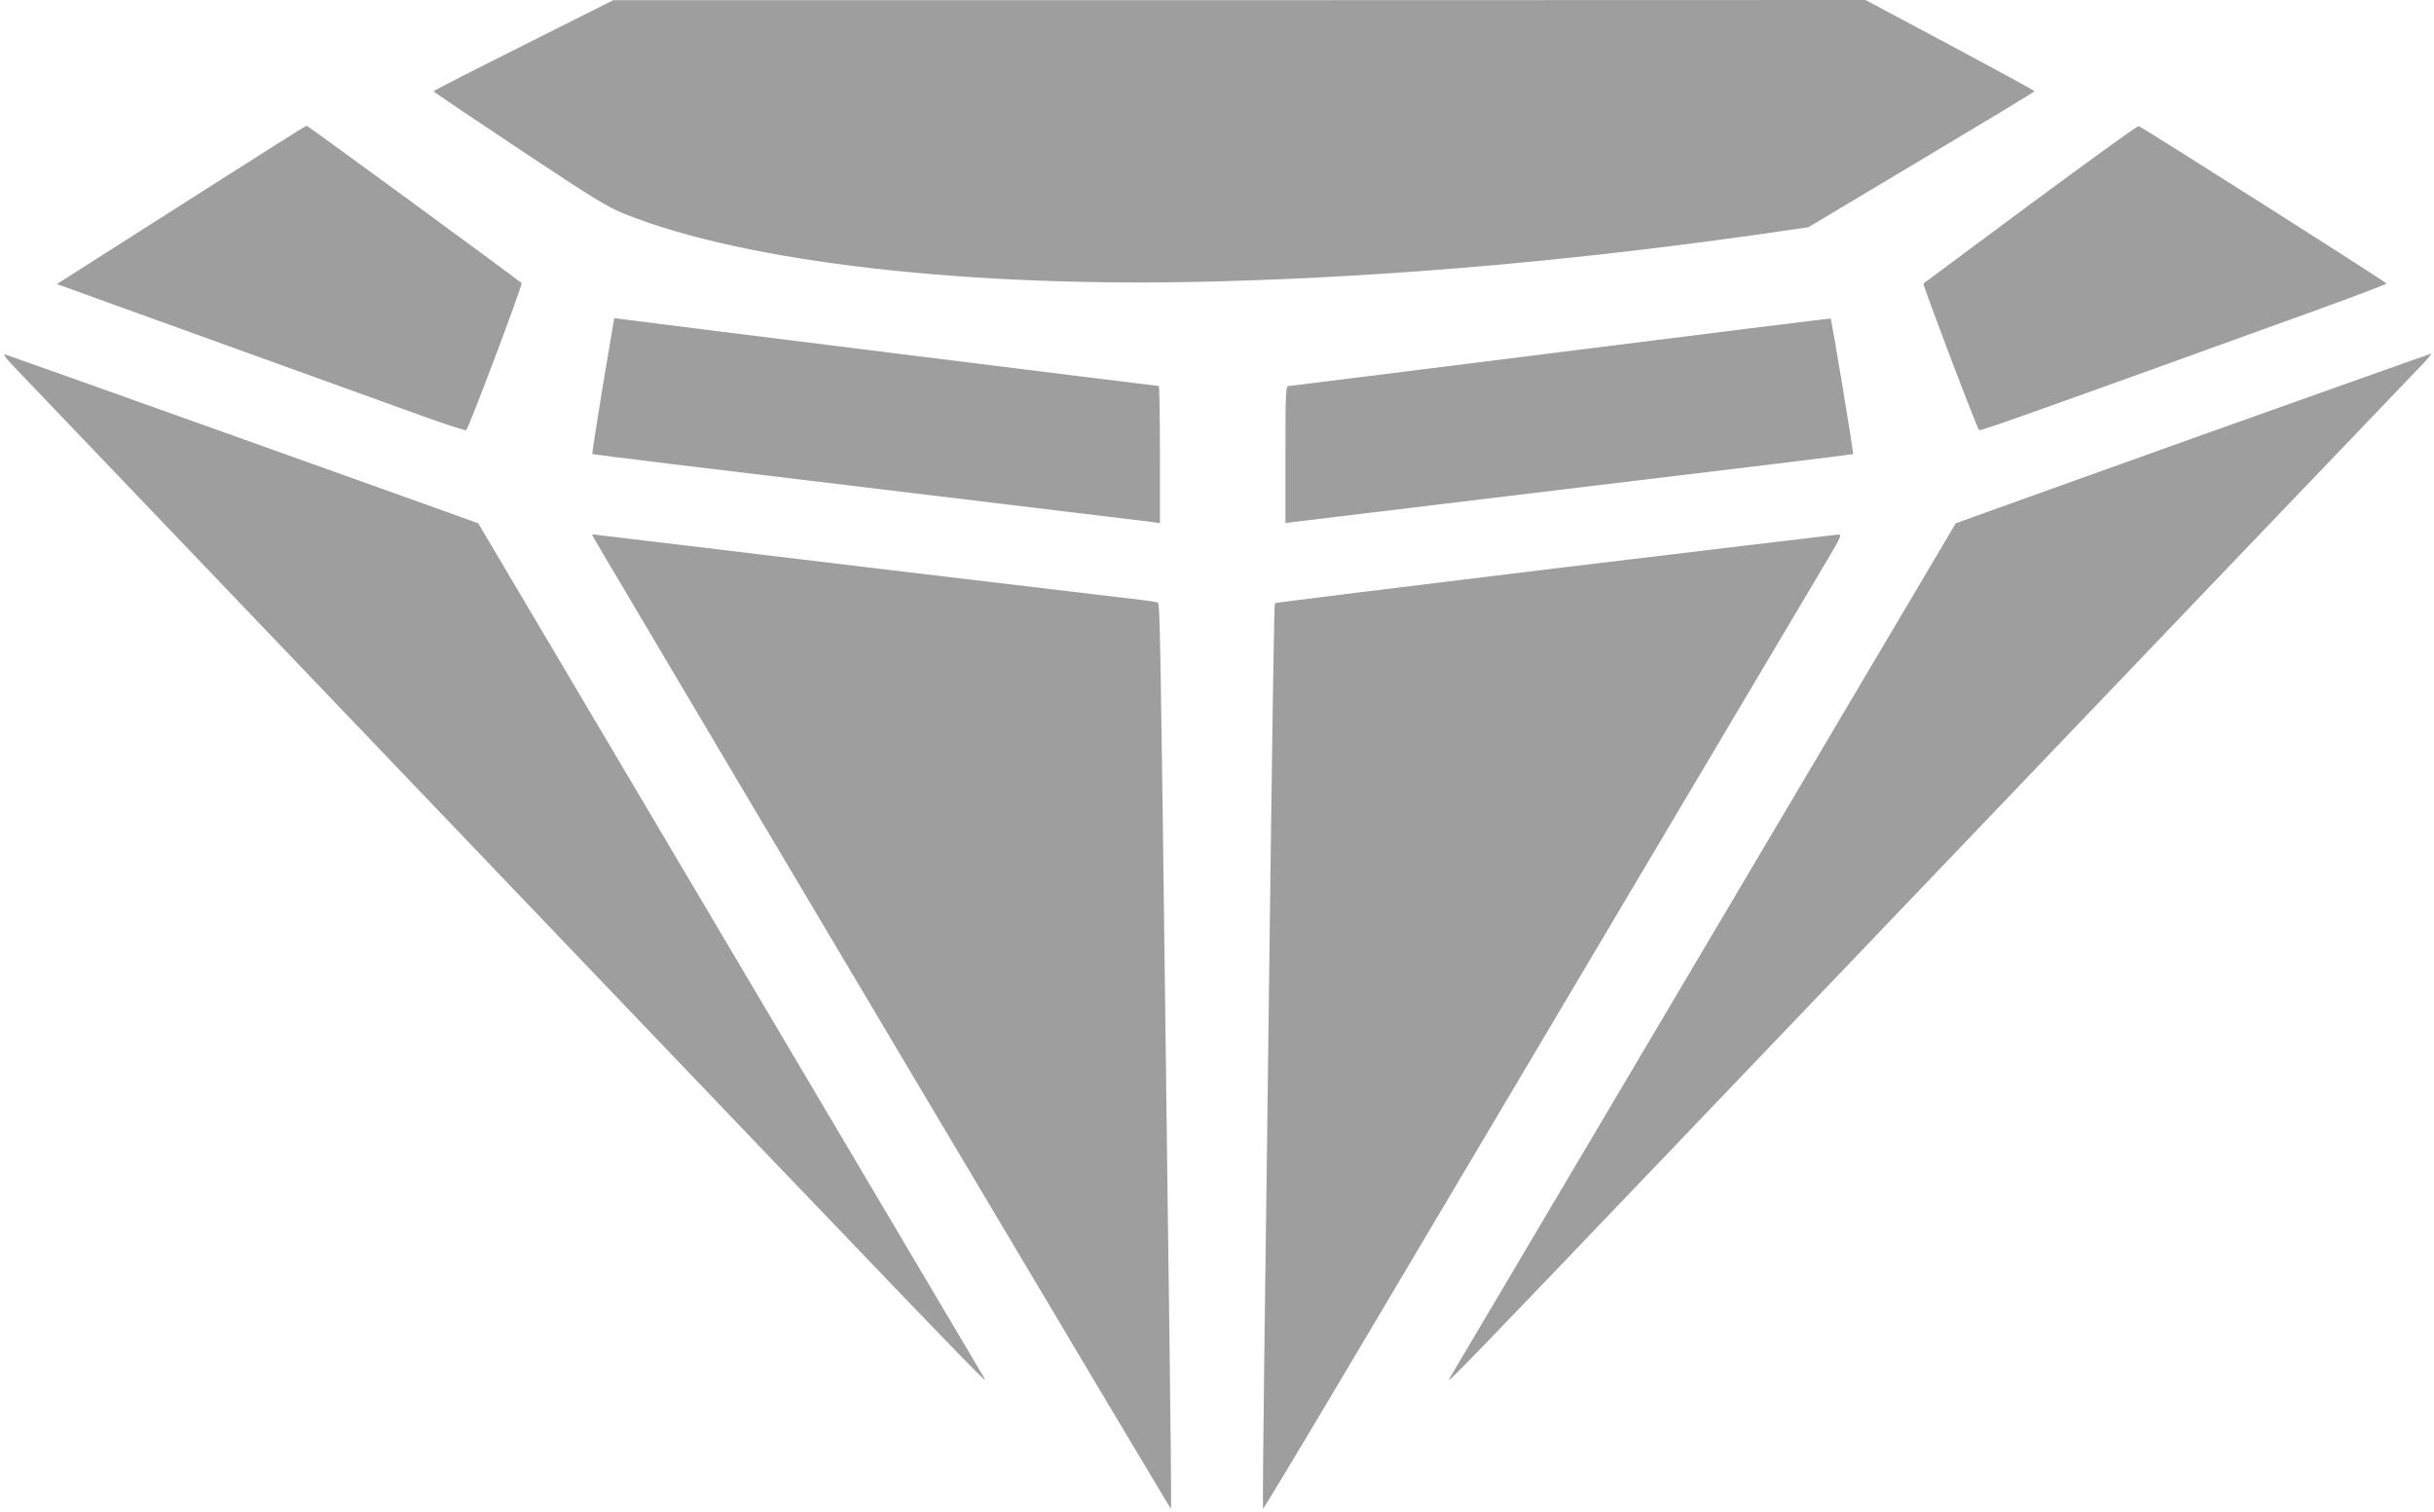
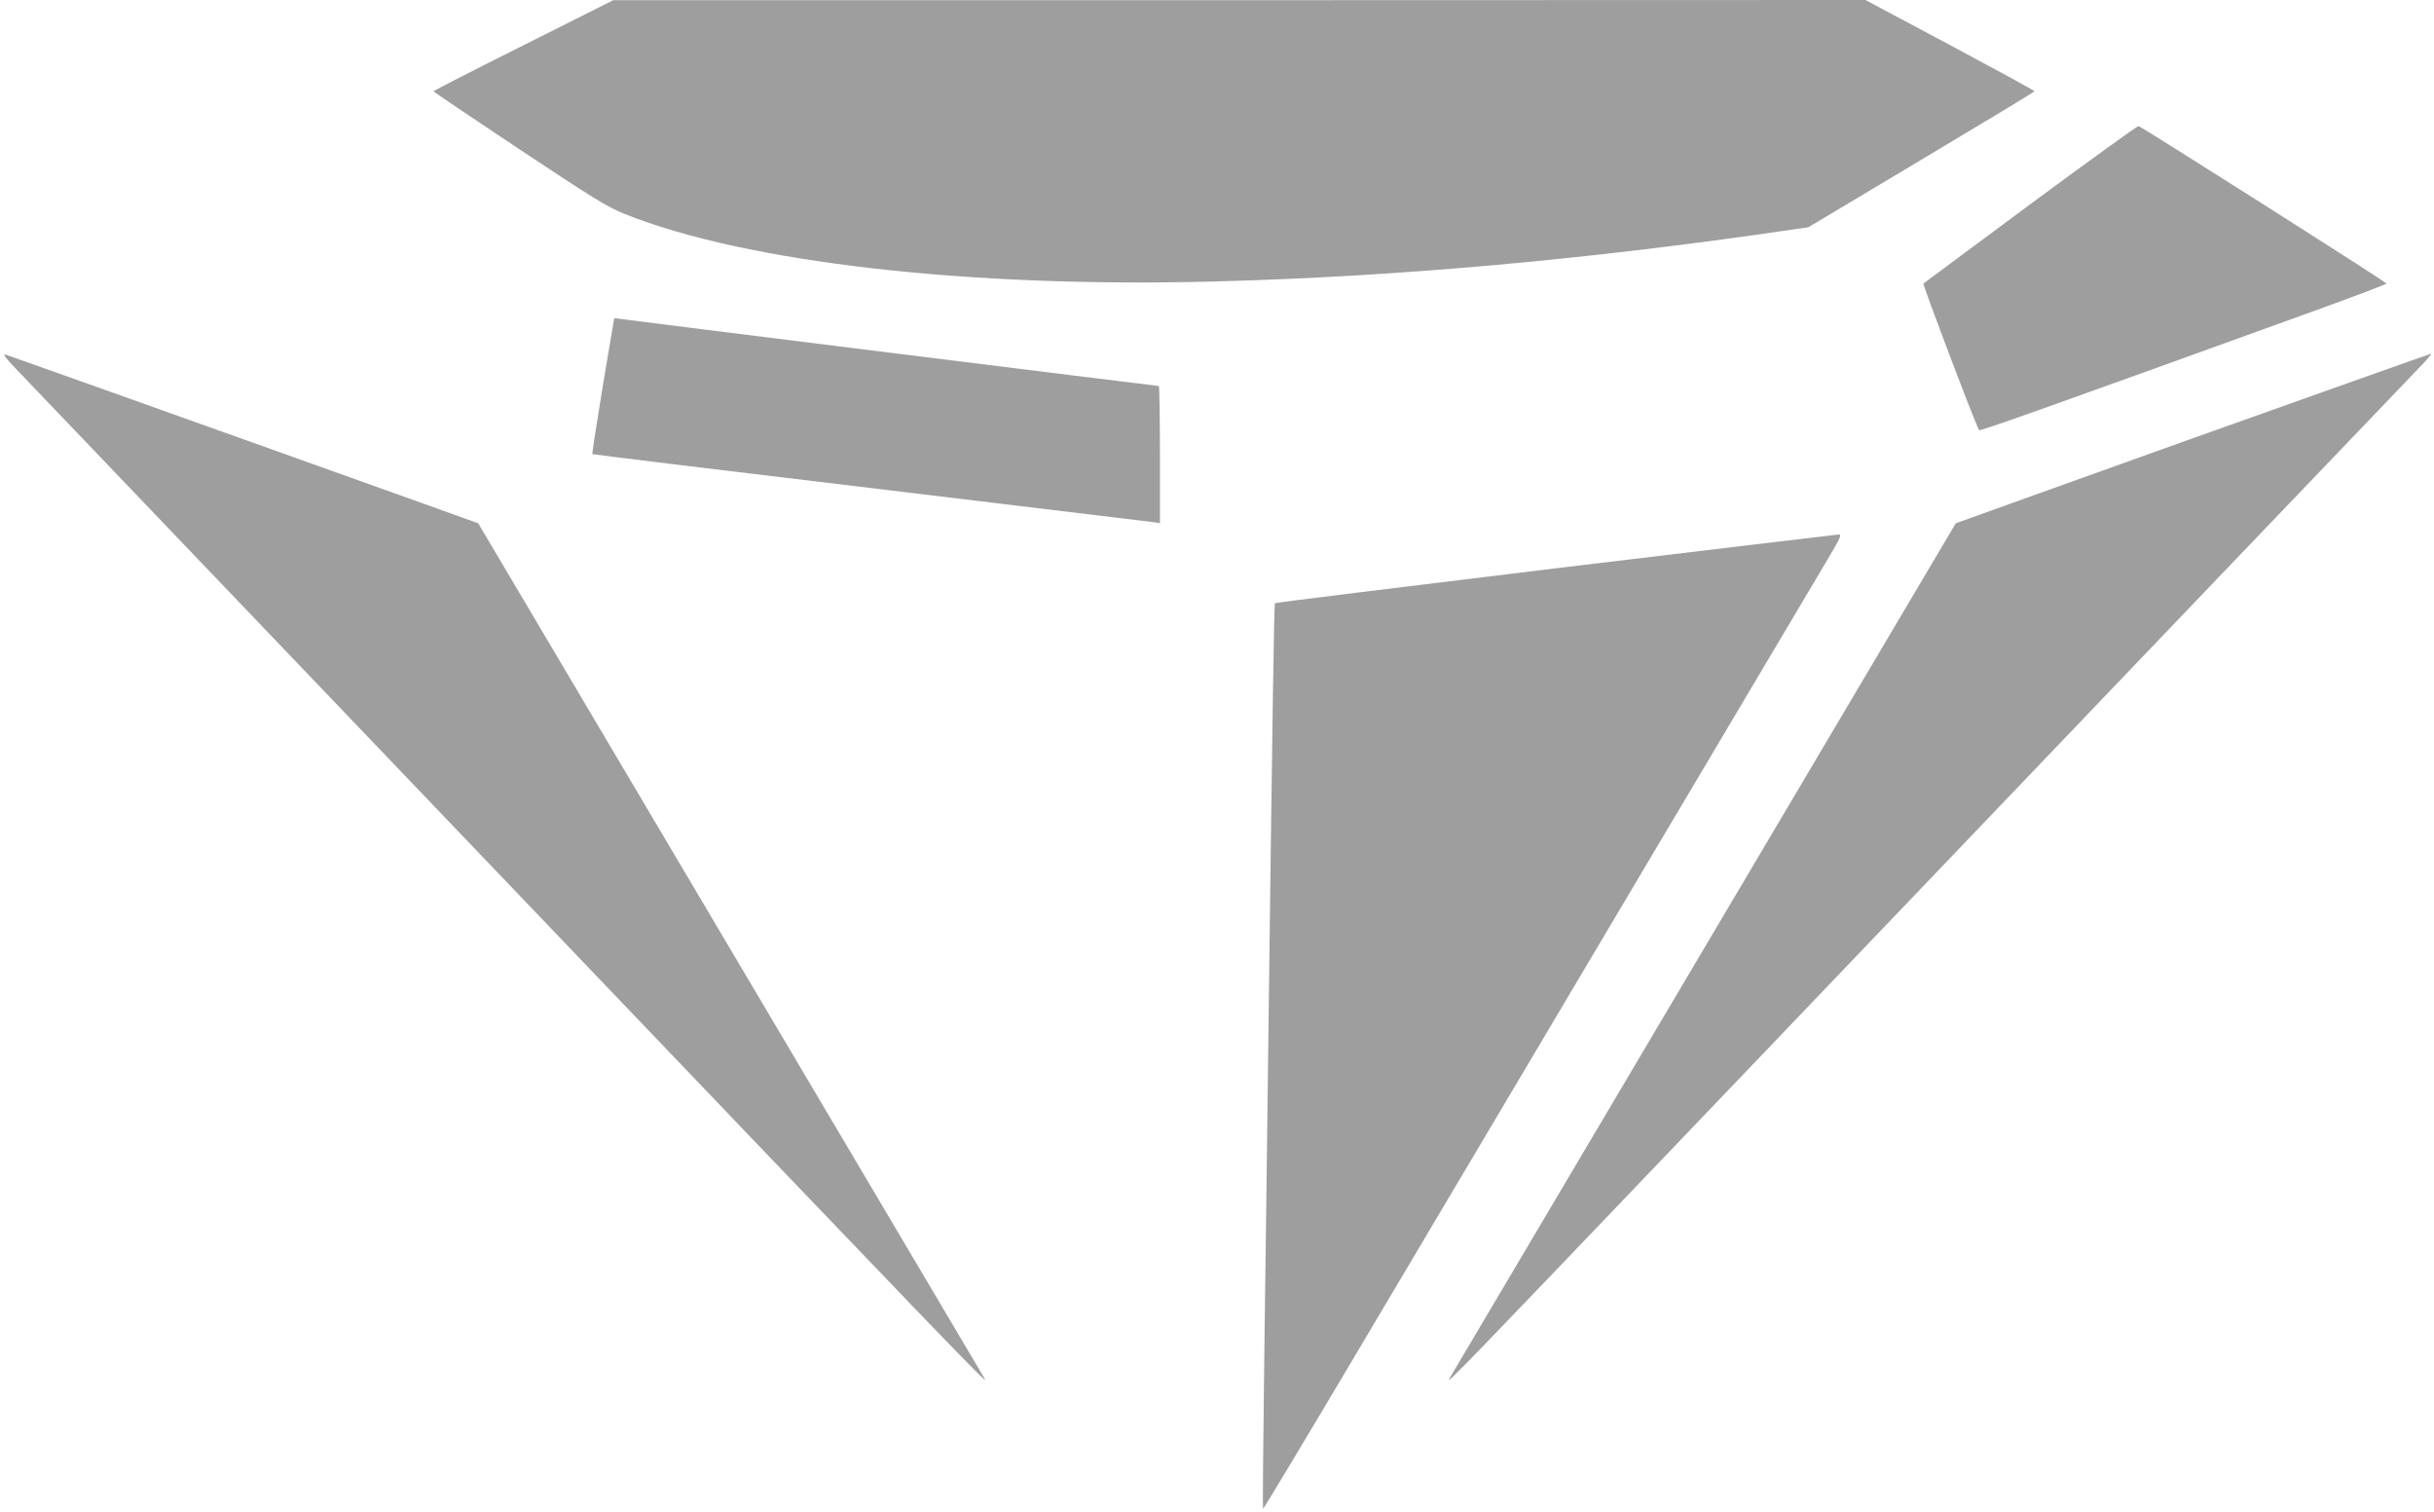
<svg xmlns="http://www.w3.org/2000/svg" version="1.0" width="1280pt" height="795pt" viewBox="0 0 1280 795" preserveAspectRatio="xMidYMid meet">
  <g transform="translate(0,795) scale(0.1,-0.1)" fill="#9e9e9e" stroke="none">
    <path d="M2753 7712 c-260 -130 -473 -239 -473 -242 0 -3 203 -140 450 -304 390 -259 464 -305 557 -342 639 -255 1813 -389 3108 -354 960 25 1975 117 3032 273 l83 12 594 355 c327 195 595 357 595 360 1 3 -199 112 -444 243 l-445 237 -3293 -1 -3292 0 -472 -237z" />
-     <path d="M952 6872 l-653 -416 48 -17 c26 -10 399 -144 828 -299 429 -155 890 -321 1025 -370 135 -49 248 -86 252 -82 15 16 298 766 291 773 -24 22 -1125 829 -1131 828 -4 0 -301 -188 -660 -417z" />
    <path d="M10678 6877 c-306 -227 -559 -415 -563 -418 -5 -6 280 -758 293 -771 6 -6 318 105 1765 628 207 75 377 139 377 143 -1 8 -1288 825 -1304 828 -6 1 -262 -184 -568 -410z" />
    <path d="M3230 6276 c0 0 -27 -161 -60 -356 -32 -195 -57 -356 -55 -358 2 -2 655 -82 1452 -177 796 -96 1467 -177 1491 -180 l42 -6 0 360 c0 199 -3 361 -6 361 -9 0 -2814 349 -2841 354 -13 2 -23 3 -23 2z" />
-     <path d="M8210 6099 c-778 -98 -1423 -178 -1432 -179 -17 0 -18 -24 -18 -361 l0 -360 43 6 c23 3 694 84 1490 180 797 95 1450 175 1452 177 4 3 -113 710 -118 713 -1 1 -639 -78 -1417 -176z" />
    <path d="M90 6004 c47 -49 1176 -1230 2509 -2624 2452 -2565 2606 -2725 2579 -2680 -8 14 -610 1031 -1338 2260 -728 1229 -1324 2236 -1325 2238 -2 2 -2446 875 -2485 887 -18 6 -3 -16 60 -81z" />
    <path d="M11531 5645 c-684 -245 -1245 -446 -1246 -447 -1 -2 -597 -1009 -1325 -2238 -728 -1229 -1330 -2246 -1338 -2260 -25 -42 104 92 1144 1180 2666 2789 3884 4062 3953 4133 41 42 71 77 66 77 -6 -1 -570 -201 -1254 -445z" />
-     <path d="M3163 5052 c570 -966 2992 -5040 2995 -5037 2 1 -1 374 -7 826 -6 453 -16 1184 -21 1624 -27 2140 -30 2309 -41 2316 -6 3 -41 9 -78 13 -36 4 -702 83 -1480 176 -778 94 -1415 170 -1417 170 -2 0 20 -40 49 -88z" />
    <path d="M8178 4961 c-807 -98 -1470 -180 -1473 -183 -5 -5 -12 -472 -35 -2293 -5 -445 -15 -1183 -21 -1638 -6 -456 -9 -830 -7 -832 2 -2 234 384 515 858 281 474 931 1569 1443 2432 513 864 968 1630 1011 1703 70 118 76 132 56 131 -12 -1 -682 -81 -1489 -178z" />
  </g>
</svg>